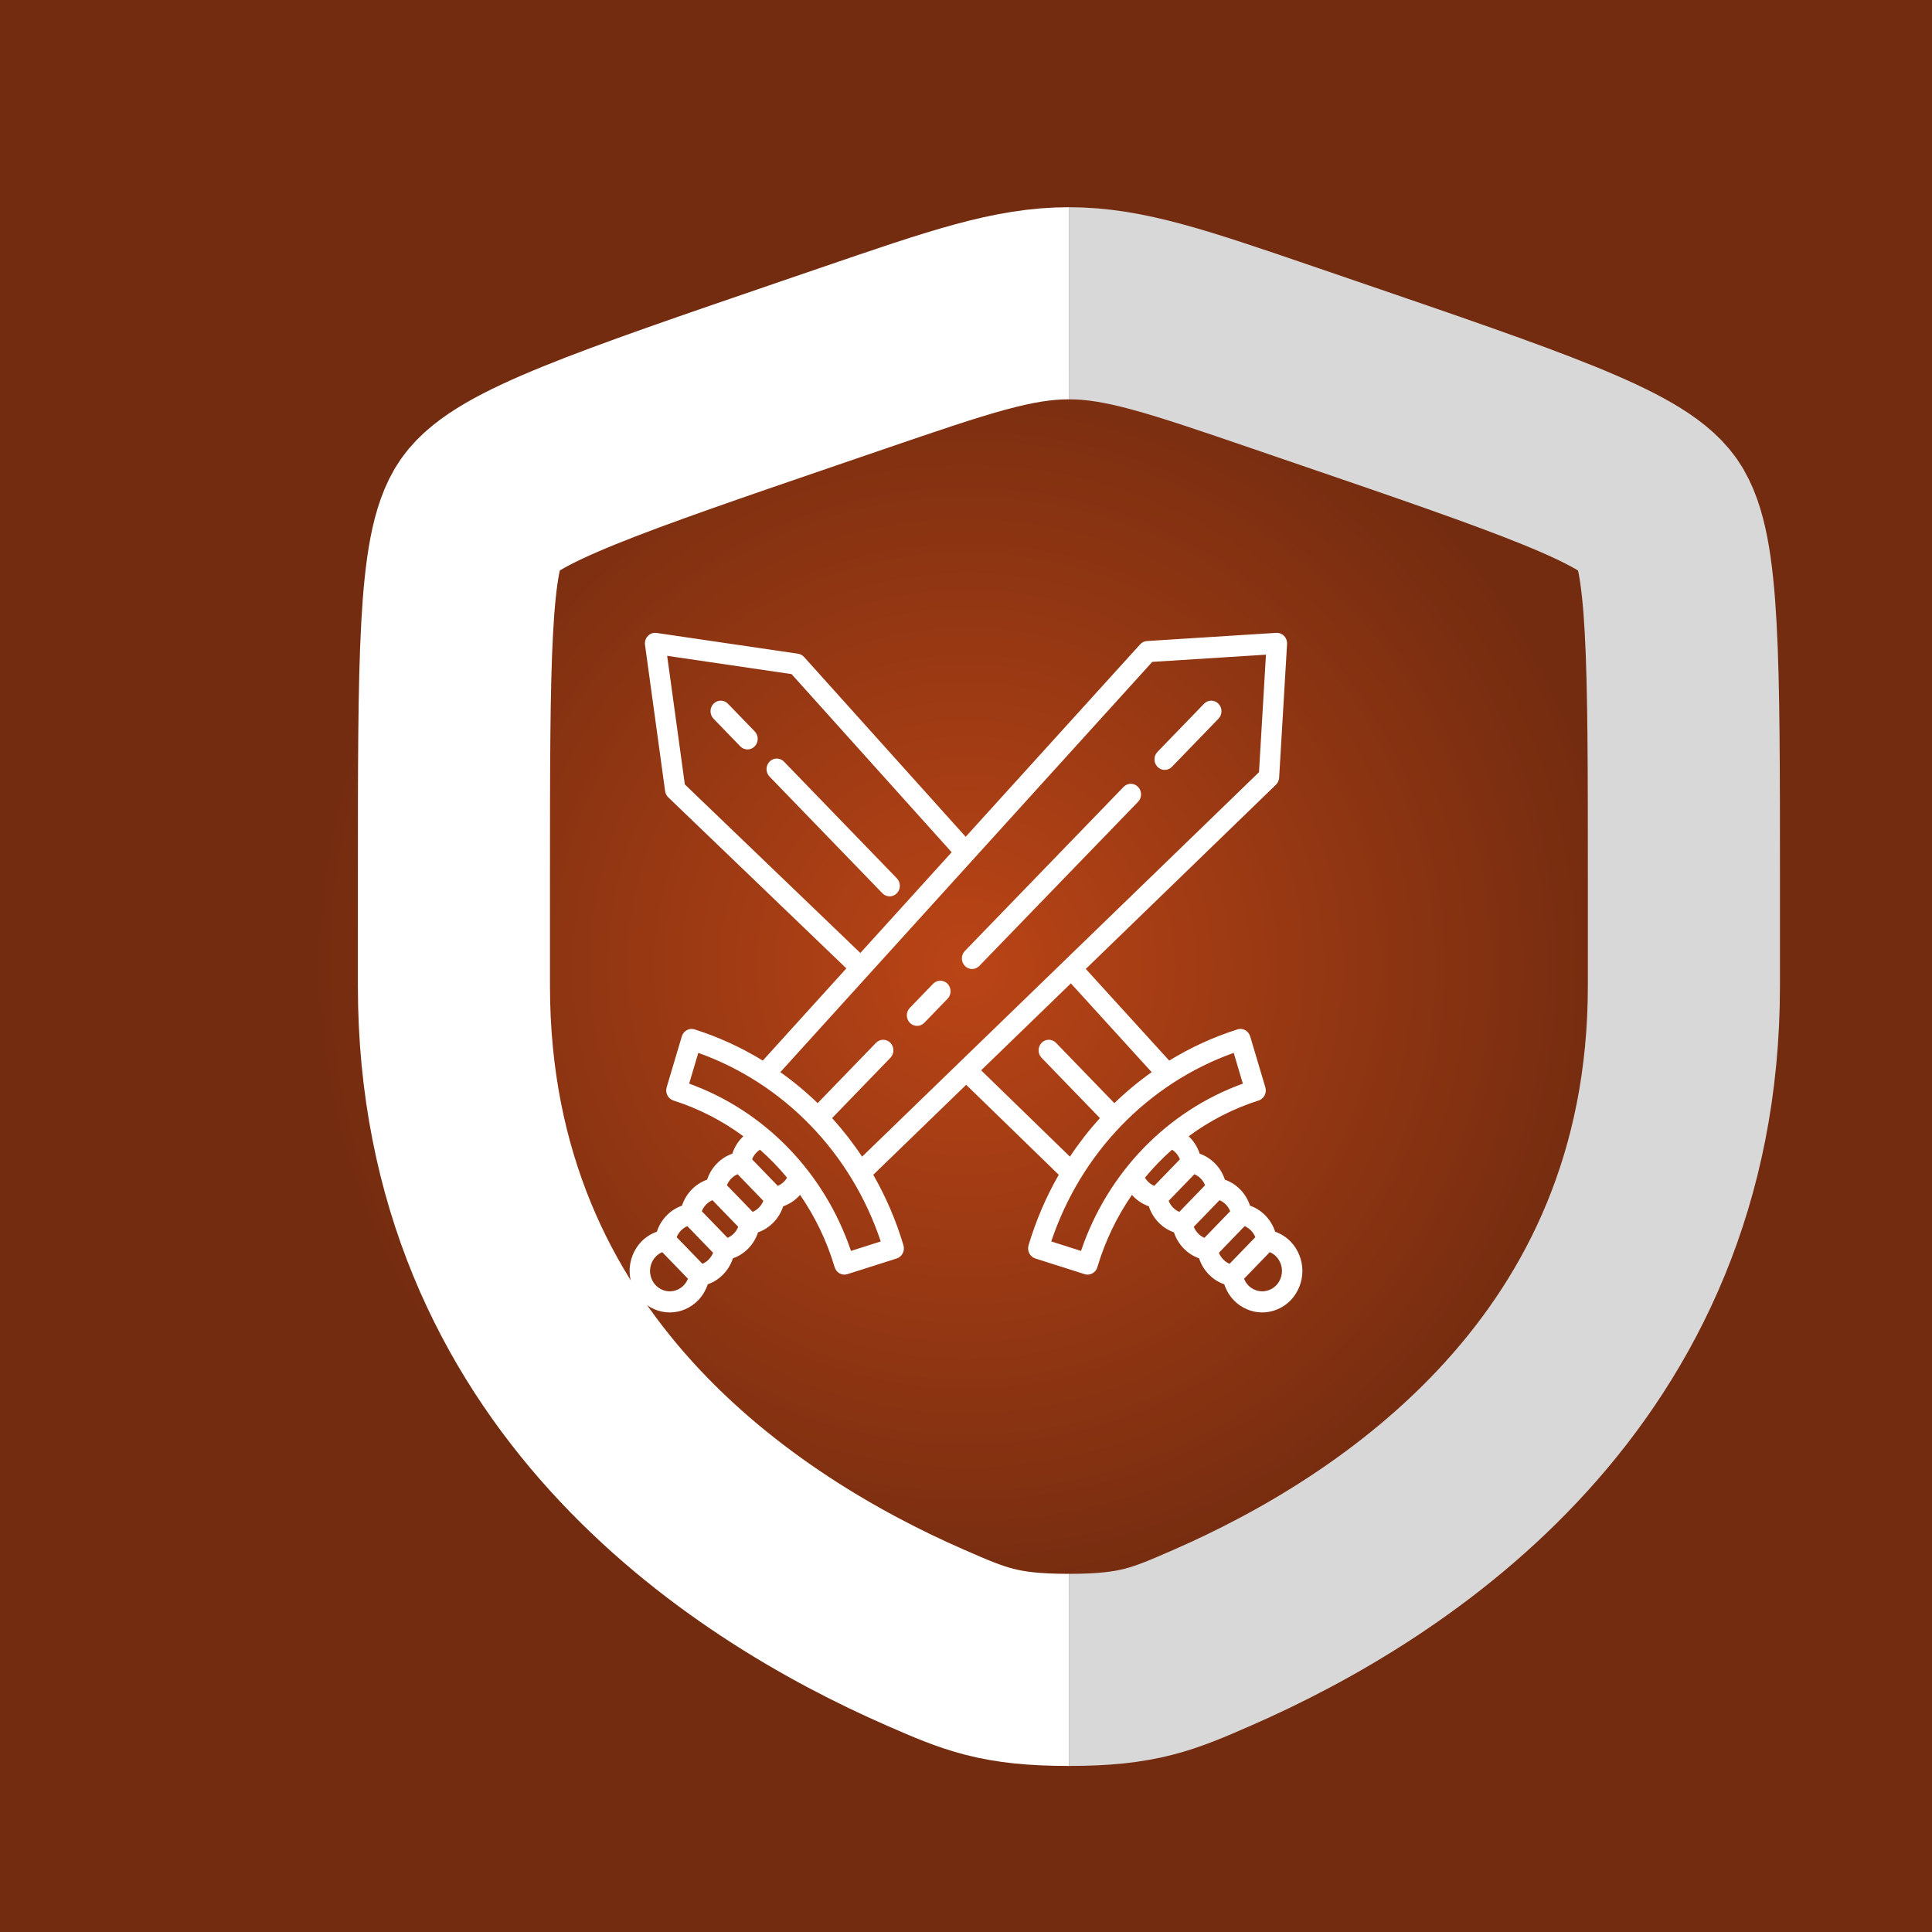
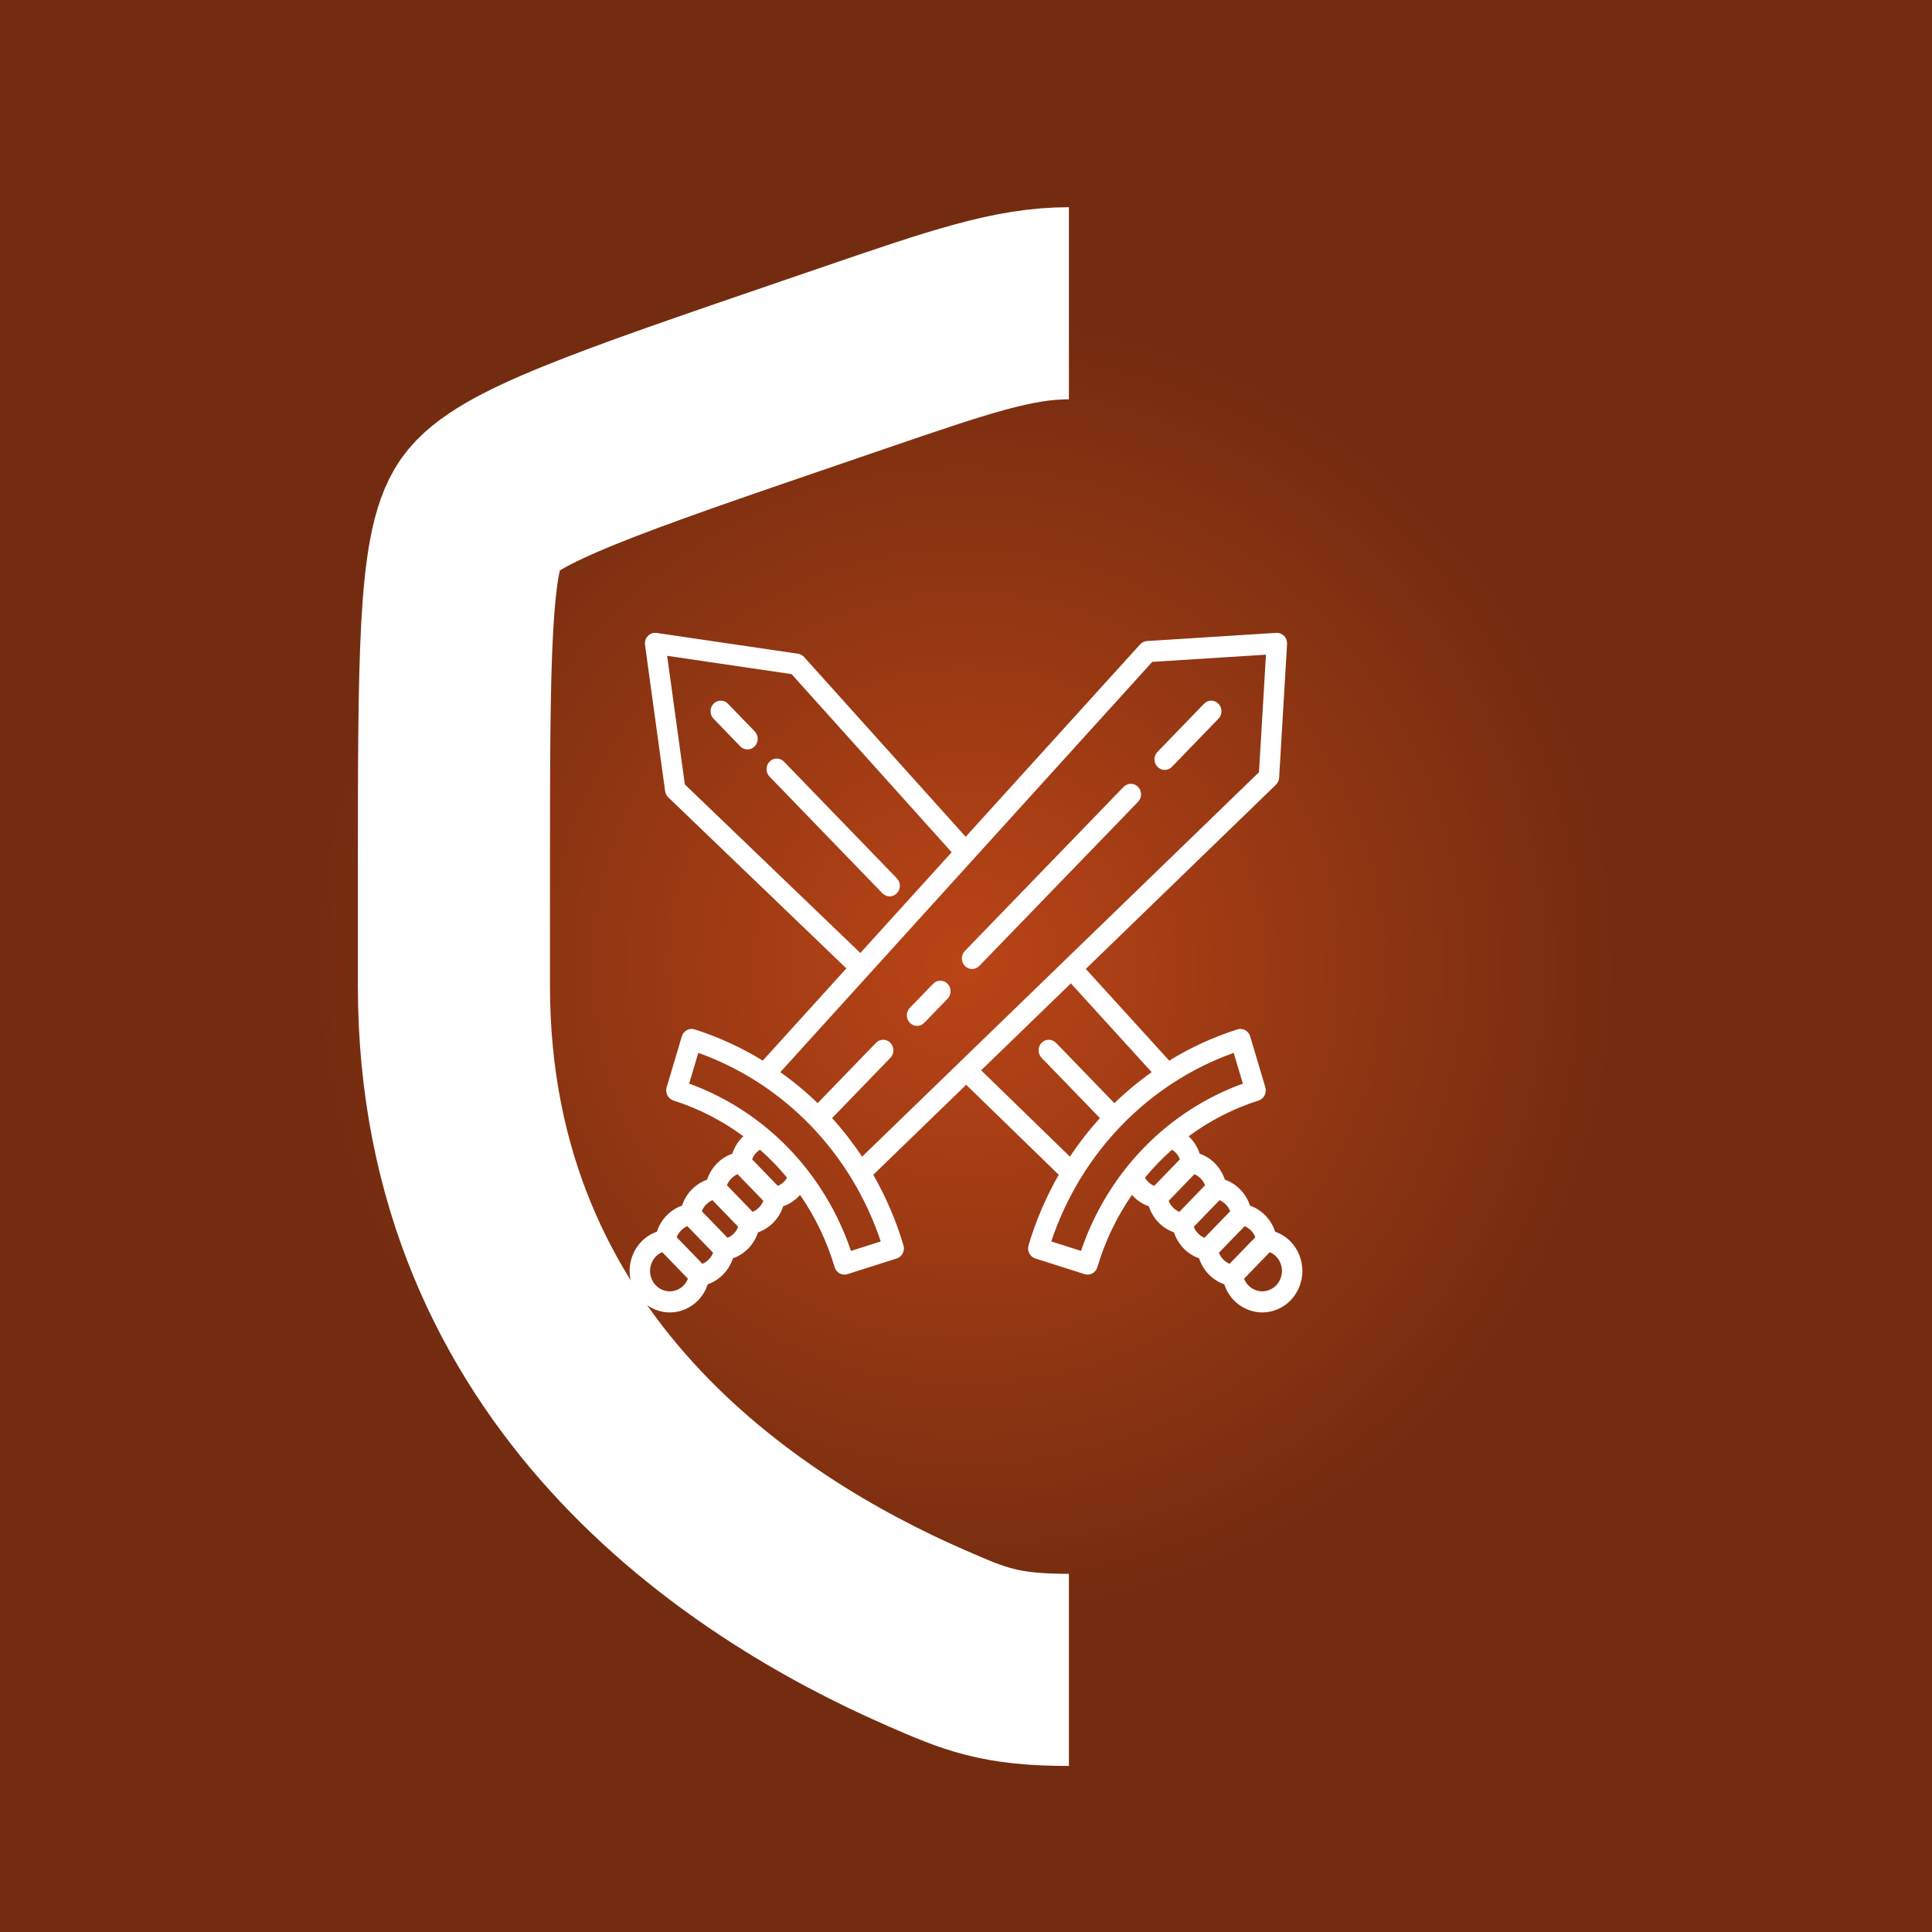
<svg xmlns="http://www.w3.org/2000/svg" width="974" height="974" viewBox="0 0 974 974" fill="none">
  <g clip-path="url(#clip0_622_115)">
    <rect width="974" height="974" fill="#742C10" />
    <g clip-path="url(#clip1_622_115)">
      <rect width="881.883" height="881.883" transform="translate(46.058 46.059)" fill="url(#paint0_radial_622_115)" />
      <g clip-path="url(#clip2_622_115)" filter="url(#filter0_d_622_115)">
        <path d="M470.42 491.969L458.683 504.101C456.671 506.181 456.671 509.552 458.683 511.632C459.689 512.672 461.007 513.192 462.326 513.192C463.645 513.192 464.963 512.672 465.969 511.632L477.706 499.5C479.718 497.42 479.718 494.049 477.706 491.969C475.694 489.889 472.433 489.889 470.42 491.969Z" fill="white" />
        <path d="M566.453 392.703L486.426 475.425C484.413 477.505 484.413 480.876 486.426 482.956C487.432 483.996 488.75 484.516 490.069 484.516C491.388 484.516 492.706 483.996 493.712 482.956L573.739 400.234C575.751 398.155 575.751 394.783 573.739 392.703C571.727 390.623 568.465 390.623 566.453 392.703Z" fill="white" />
        <path d="M607.001 350.79L583.526 375.056C581.514 377.136 581.514 380.507 583.526 382.587C584.532 383.627 585.85 384.147 587.169 384.147C588.488 384.147 589.806 383.627 590.812 382.587L614.287 358.322C616.3 356.242 616.3 352.87 614.287 350.79C612.274 348.71 609.013 348.71 607.001 350.79Z" fill="white" />
        <path d="M452.145 438.803L395.24 379.982C393.228 377.903 389.966 377.902 387.954 379.982C385.942 382.062 385.942 385.433 387.954 387.513L444.859 446.334C445.865 447.374 447.183 447.894 448.502 447.894C449.821 447.894 451.139 447.374 452.145 446.334C454.157 444.254 454.157 440.883 452.145 438.803Z" fill="white" />
        <path d="M367.001 350.79C364.989 348.71 361.727 348.711 359.715 350.79C357.703 352.87 357.703 356.242 359.715 358.322L373.201 372.262C374.207 373.302 375.525 373.822 376.844 373.822C378.163 373.822 379.481 373.302 380.487 372.262C382.499 370.182 382.499 366.811 380.487 364.731L367.001 350.79Z" fill="white" />
        <path d="M650.659 621.94C648.491 619.699 645.796 617.988 642.854 616.953C641.873 613.912 640.226 611.156 637.996 608.852C635.767 606.548 633.111 604.844 630.184 603.824C629.198 600.8 627.552 598.055 625.326 595.755C623.102 593.455 620.447 591.754 617.521 590.733C616.535 587.709 614.889 584.966 612.663 582.665C610.429 580.356 607.761 578.653 604.818 577.637C603.817 574.596 602.161 571.81 599.993 569.568C599.75 569.317 599.497 569.077 599.242 568.84C609.841 561.021 621.704 554.884 634.498 550.815C635.804 550.4 636.897 549.465 637.537 548.217C638.177 546.969 638.31 545.509 637.908 544.159L630.265 518.48C629.428 515.669 626.544 514.091 623.826 514.956C611.66 518.825 600.146 524.141 589.448 530.695L547.387 484.475L643.249 391.617C644.209 390.687 644.788 389.413 644.869 388.056L648.861 320.69C648.951 319.167 648.406 317.677 647.362 316.599C646.317 315.519 644.87 314.956 643.403 315.048L578.231 319.175C576.919 319.259 575.686 319.857 574.787 320.85L486.834 417.865L405.366 327.214C404.562 326.319 403.486 325.738 402.317 325.566L331.002 315.089C329.397 314.854 327.779 315.412 326.634 316.596C325.488 317.78 324.949 319.452 325.176 321.111L335.312 394.827C335.478 396.036 336.041 397.148 336.906 397.979L426.687 484.212L384.548 530.692C373.85 524.14 362.338 518.824 350.173 514.955C347.456 514.091 344.571 515.668 343.734 518.479L336.091 544.158C335.689 545.508 335.822 546.968 336.462 548.216C337.102 549.464 338.195 550.399 339.501 550.814C352.295 554.883 364.158 561.019 374.757 568.839C374.502 569.076 374.249 569.316 374.005 569.568C371.837 571.81 370.182 574.596 369.18 577.637C366.238 578.652 363.569 580.356 361.335 582.665C359.11 584.966 357.464 587.709 356.477 590.733C353.551 591.753 350.897 593.454 348.672 595.755C346.447 598.055 344.8 600.8 343.814 603.824C340.887 604.844 338.231 606.548 336.002 608.852C333.772 611.157 332.125 613.913 331.144 616.954C328.202 617.989 325.507 619.7 323.338 621.941C319.57 625.838 317.407 631.231 317.407 636.746C317.416 642.254 319.578 647.644 323.34 651.532C327.102 655.42 332.316 657.656 337.663 657.666C342.992 657.656 348.206 655.42 351.968 651.532C354.137 649.291 355.792 646.505 356.794 643.465C359.735 642.451 362.401 640.749 364.63 638.443C366.859 636.139 368.508 633.392 369.495 630.367C372.42 629.348 375.075 627.647 377.301 625.346C379.526 623.045 381.172 620.302 382.159 617.278C385.084 616.258 387.739 614.557 389.964 612.257C392.193 609.954 393.839 607.197 394.824 604.153C397.763 603.121 400.46 601.408 402.634 599.16C402.876 598.909 403.109 598.648 403.338 598.384C410.902 609.339 416.839 621.601 420.776 634.826C421.458 637.117 423.496 638.587 425.698 638.587C426.2 638.587 426.711 638.511 427.215 638.35L452.058 630.45C453.364 630.034 454.457 629.1 455.097 627.852C455.736 626.604 455.869 625.144 455.468 623.794C451.725 611.219 446.582 599.32 440.243 588.262L487.091 542.882L533.759 588.258C527.419 599.317 522.275 611.217 518.533 623.793C518.131 625.143 518.264 626.603 518.904 627.851C519.543 629.099 520.637 630.033 521.942 630.449L546.785 638.349C547.29 638.51 547.8 638.586 548.302 638.586C550.504 638.586 552.542 637.115 553.224 634.826C557.161 621.601 563.098 609.338 570.662 598.383C570.892 598.646 571.124 598.908 571.367 599.159C573.542 601.407 576.238 603.119 579.177 604.152C580.162 607.196 581.809 609.953 584.037 612.256C586.262 614.556 588.917 616.257 591.842 617.277C592.829 620.301 594.474 623.045 596.7 625.345C598.925 627.645 601.581 629.347 604.506 630.367C605.493 633.391 607.141 636.138 609.37 638.441C611.6 640.747 614.266 642.449 617.208 643.463C618.209 646.504 619.864 649.289 622.033 651.531C625.795 655.418 631.009 657.654 636.356 657.664C641.685 657.654 646.899 655.418 650.661 651.531C654.423 647.642 656.585 642.252 656.594 636.735C656.592 631.231 654.43 625.838 650.659 621.94ZM345.256 391.462L336.342 326.632L399.059 335.847L479.773 425.655L433.731 476.44L345.256 391.462ZM337.664 647.014C335.04 647.01 332.475 645.911 330.627 644.001C328.779 642.091 327.717 639.439 327.712 636.737C327.712 634.035 328.774 631.388 330.627 629.473C331.538 628.532 332.648 627.781 333.869 627.266L346.819 640.652C346.32 641.913 345.595 643.061 344.683 644.002C342.834 645.911 340.269 647.01 337.664 647.014ZM354.117 633.132L341.141 619.719C341.631 618.478 342.355 617.349 343.289 616.382C344.228 615.412 345.321 614.66 346.518 614.148L359.505 627.573C359.011 628.81 358.283 629.94 357.343 630.912C356.409 631.877 355.317 632.626 354.117 633.132ZM366.792 620.042L353.804 606.616C354.297 605.381 355.023 604.253 355.959 603.286C356.895 602.319 357.985 601.569 359.18 601.059L372.168 614.485C371.676 615.72 370.95 616.848 370.014 617.814C369.079 618.782 367.988 619.532 366.792 620.042ZM379.455 606.953L366.467 593.528C366.96 592.292 367.686 591.164 368.622 590.198C369.56 589.228 370.655 588.478 371.857 587.97L384.831 601.38C384.339 602.627 383.613 603.76 382.678 604.726C381.741 605.693 380.651 606.443 379.455 606.953ZM395.348 591.629C394.434 592.573 393.325 593.323 392.108 593.838L379.157 580.451C379.656 579.189 380.381 578.042 381.292 577.101C381.845 576.528 382.469 576.031 383.14 575.609C388.041 579.935 392.604 584.651 396.788 589.717C396.38 590.413 395.899 591.059 395.348 591.629ZM429.015 626.636C415.629 587.136 385.639 556.135 347.426 542.299L352.042 526.79C373.584 534.489 392.808 547.063 408.52 563.272C408.554 563.309 408.577 563.353 408.612 563.388C408.647 563.424 408.689 563.448 408.724 563.483C424.406 579.725 436.57 599.596 444.019 621.863L429.015 626.636ZM419.491 559.675L448.896 529.28C450.908 527.2 450.908 523.829 448.896 521.749C446.884 519.669 443.622 519.669 441.61 521.749L412.205 552.144C406.338 546.46 400.049 541.235 393.39 536.516L580.908 329.678L638.222 326.048L634.711 385.293L434.611 579.123C430.045 572.241 424.99 565.739 419.491 559.675ZM494.625 535.586L539.87 491.759L580.603 536.52C573.946 541.238 567.66 546.461 561.795 552.143L532.39 521.748C530.378 519.668 527.116 519.668 525.104 521.748C523.092 523.828 523.092 527.199 525.104 529.279L554.509 559.674C549.012 565.737 543.958 572.235 539.394 579.117L494.625 535.586ZM544.985 626.636L529.981 621.865C537.429 599.598 549.594 579.727 565.276 563.485C565.311 563.45 565.354 563.426 565.388 563.39C565.423 563.355 565.446 563.311 565.48 563.274C581.192 547.065 600.416 534.491 621.958 526.792L626.574 542.301C588.361 556.135 558.37 587.136 544.985 626.636ZM578.653 591.63C578.101 591.059 577.619 590.414 577.212 589.718C581.396 584.652 585.959 579.936 590.86 575.61C591.531 576.032 592.155 576.528 592.709 577.101C593.619 578.042 594.345 579.189 594.844 580.451L581.893 593.838C580.674 593.324 579.566 592.573 578.653 591.63ZM591.322 604.726C590.387 603.76 589.661 602.627 589.17 601.38L602.143 587.97C603.345 588.477 604.441 589.227 605.378 590.198C606.314 591.165 607.039 592.292 607.533 593.528L594.545 606.953C593.348 606.443 592.258 605.693 591.322 604.726ZM603.985 617.814C603.049 616.847 602.324 615.72 601.831 614.485L614.819 601.059C616.014 601.568 617.105 602.319 618.04 603.286C618.976 604.253 619.701 605.381 620.195 606.616L607.207 620.042C606.011 619.532 604.921 618.782 603.985 617.814ZM616.655 630.911C615.716 629.94 614.988 628.81 614.494 627.573L627.481 614.148C628.678 614.66 629.771 615.412 630.711 616.382C631.645 617.348 632.369 618.478 632.859 619.719L619.883 633.132C618.682 632.626 617.59 631.877 616.655 630.911ZM643.374 644C641.525 645.911 638.96 647.01 636.355 647.014C633.731 647.01 631.166 645.912 629.318 644C628.407 643.059 627.681 641.912 627.182 640.65L640.132 627.264C641.353 627.78 642.462 628.53 643.373 629.471C645.226 631.386 646.288 634.034 646.288 636.726C646.284 639.438 645.221 642.09 643.374 644Z" fill="white" />
      </g>
      <g filter="url(#filter1_d_622_115)">
-         <path d="M487.003 831.485C522.113 831.485 534.542 826.056 559.393 815.202C651.013 775.179 797.04 680.925 797.04 486.704V432.461C797.04 322.308 797.04 267.232 784.036 248.703C771.028 230.174 719.241 212.444 615.669 176.99L595.936 170.236C541.945 151.755 514.951 142.515 487 142.515" stroke="#D8D8D8" stroke-width="96.845" />
        <path d="M487 831.485C451.89 831.485 439.461 826.056 414.608 815.202C322.989 775.179 176.963 680.925 176.963 486.704V432.461C176.963 322.308 176.963 267.232 189.968 248.703C202.973 230.174 254.756 212.444 358.329 176.99L378.061 170.236C432.051 151.755 459.045 142.515 486.996 142.515" stroke="white" stroke-width="96.845" />
      </g>
    </g>
  </g>
  <defs>
    <filter id="filter0_d_622_115" x="313.406" y="311.047" width="347.186" height="358.607" filterUnits="userSpaceOnUse" color-interpolation-filters="sRGB">
      <feFlood flood-opacity="0" result="BackgroundImageFix" />
      <feColorMatrix in="SourceAlpha" type="matrix" values="0 0 0 0 0 0 0 0 0 0 0 0 0 0 0 0 0 0 127 0" result="hardAlpha" />
      <feOffset dy="4" />
      <feGaussianBlur stdDeviation="2" />
      <feComposite in2="hardAlpha" operator="out" />
      <feColorMatrix type="matrix" values="0 0 0 0 0 0 0 0 0 0 0 0 0 0 0 0 0 0 0.25 0" />
      <feBlend mode="normal" in2="BackgroundImageFix" result="effect1_dropShadow_622_115" />
      <feBlend mode="normal" in="SourceGraphic" in2="effect1_dropShadow_622_115" result="shape" />
    </filter>
    <filter id="filter1_d_622_115" x="73.617" y="70.159" width="892.481" height="854.435" filterUnits="userSpaceOnUse" color-interpolation-filters="sRGB">
      <feFlood flood-opacity="0" result="BackgroundImageFix" />
      <feColorMatrix in="SourceAlpha" type="matrix" values="0 0 0 0 0 0 0 0 0 0 0 0 0 0 0 0 0 0 127 0" result="hardAlpha" />
      <feOffset dx="51.881" dy="10.376" />
      <feGaussianBlur stdDeviation="6.917" />
      <feColorMatrix type="matrix" values="0 0 0 0 0 0 0 0 0 0 0 0 0 0 0 0 0 0 0.25 0" />
      <feBlend mode="normal" in2="BackgroundImageFix" result="effect1_dropShadow_622_115" />
      <feBlend mode="normal" in="SourceGraphic" in2="effect1_dropShadow_622_115" result="shape" />
    </filter>
    <radialGradient id="paint0_radial_622_115" cx="0" cy="0" r="1" gradientUnits="userSpaceOnUse" gradientTransform="translate(440.941 440.941) rotate(90) scale(440.941)">
      <stop stop-color="#D24D18" />
      <stop offset="0" stop-color="#BA4416" />
      <stop offset="0.745" stop-color="#742C10" />
    </radialGradient>
    <clipPath id="clip0_622_115">
      <rect width="974" height="974" fill="white" />
    </clipPath>
    <clipPath id="clip1_622_115">
      <rect width="881.883" height="881.883" fill="white" transform="translate(46 46)" />
    </clipPath>
    <clipPath id="clip2_622_115">
      <rect width="339.186" height="350.607" fill="white" transform="translate(317.406 311.047)" />
    </clipPath>
  </defs>
</svg>